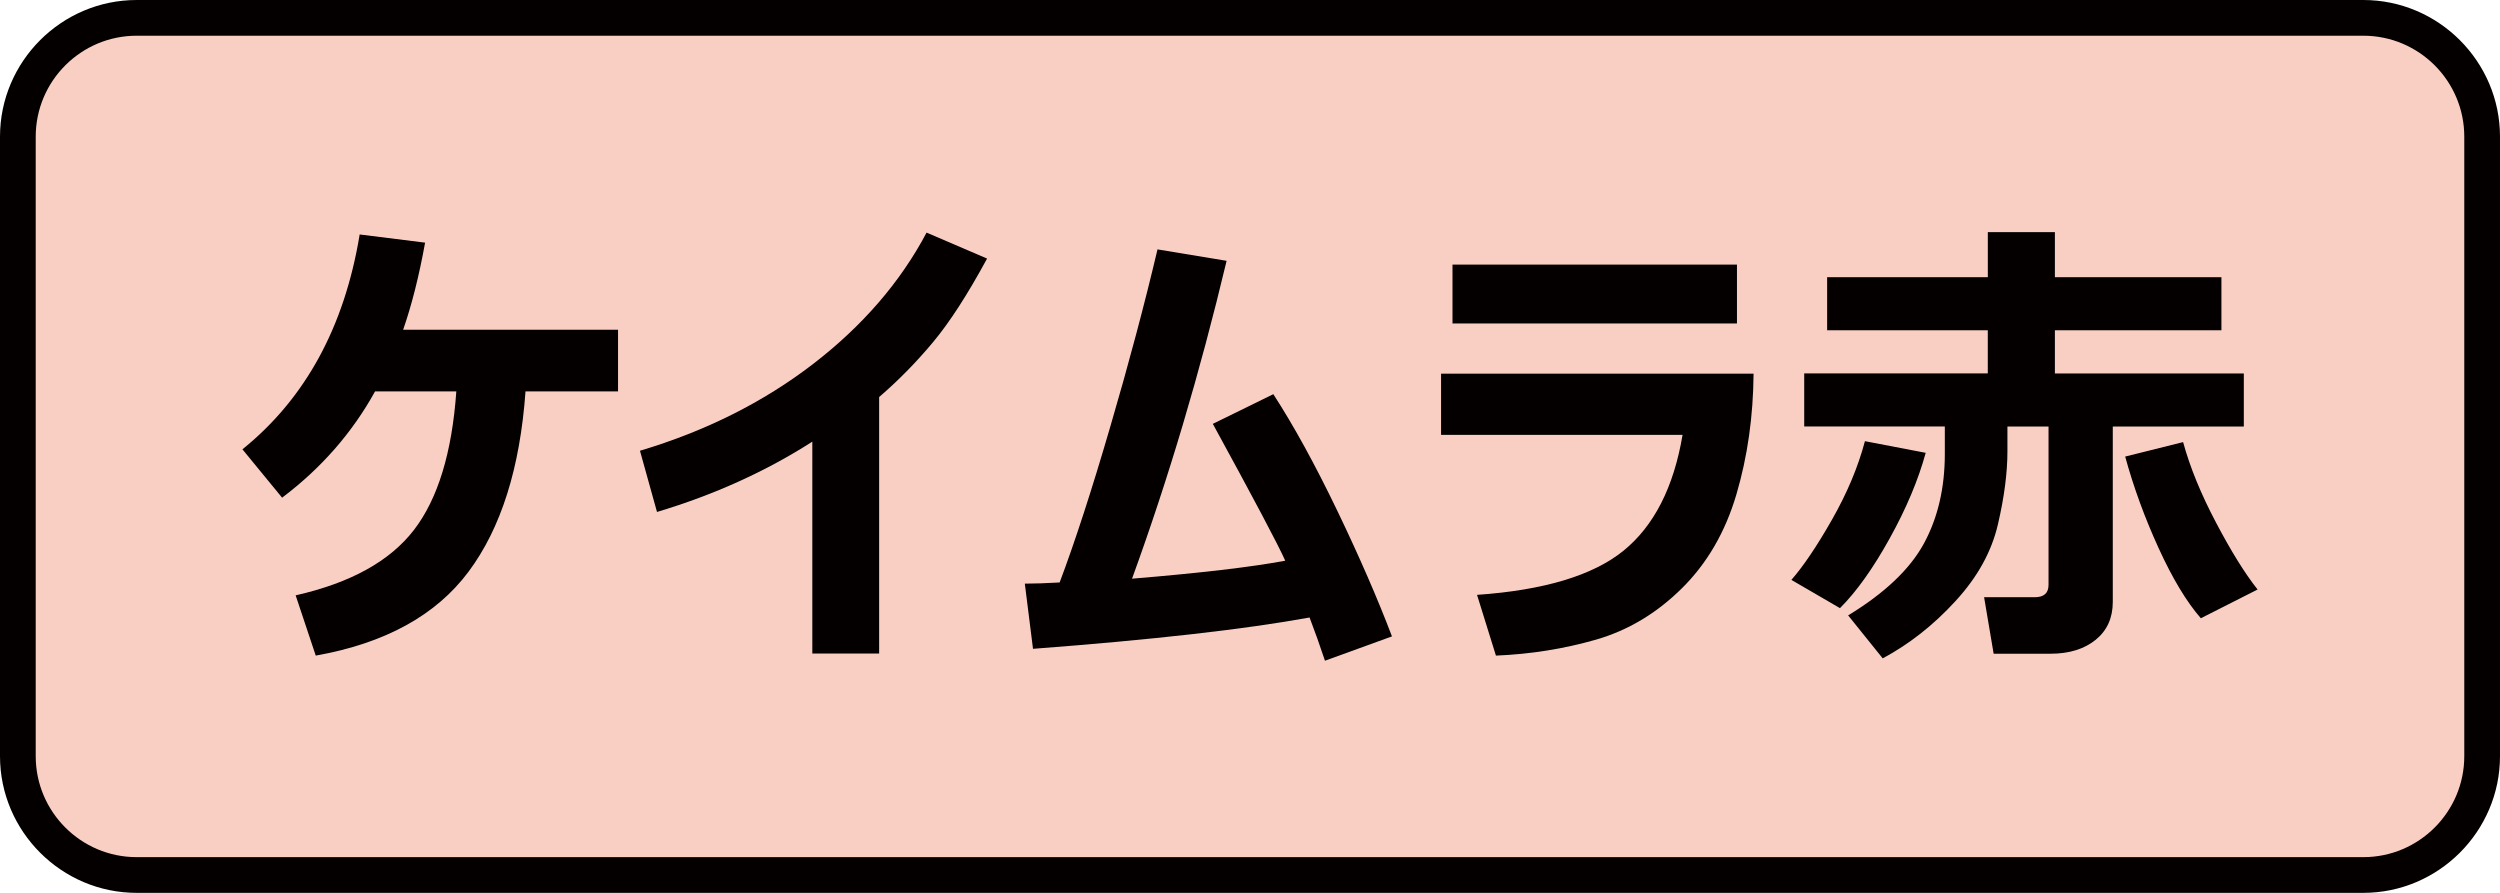
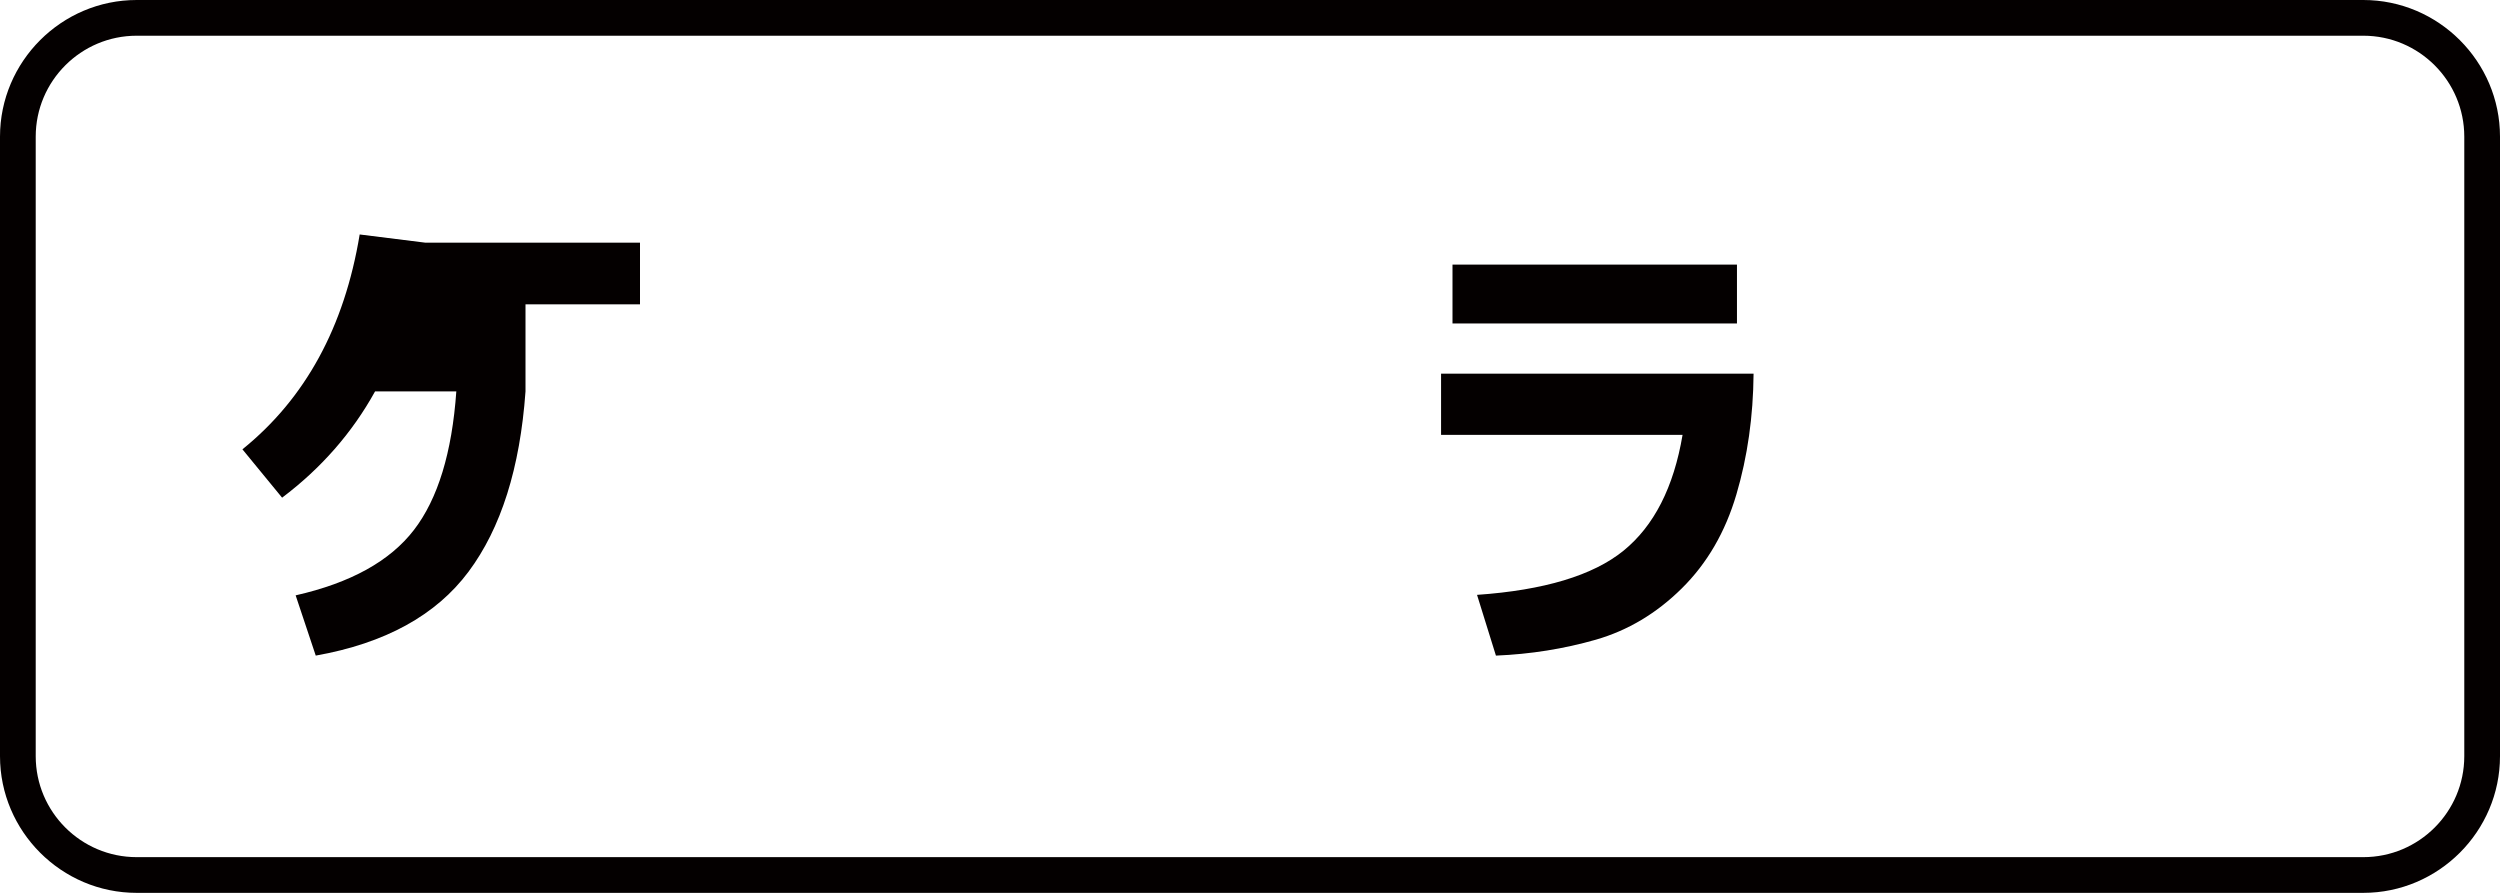
<svg xmlns="http://www.w3.org/2000/svg" version="1.1" x="0px" y="0px" viewBox="0 0 70 25" style="enable-background:new 0 0 70 25;" xml:space="preserve">
  <style type="text/css">
	.st0{fill:#CCCCCC;}
	.st1{fill:#040000;}
	.st2{fill:#EEB716;}
	.st3{fill:#DA4D68;}
	.st4{fill:#F8CFC2;}
	.st5{fill:#FFCAE3;}
	.st6{fill:url(#SVGID_1_);}
	.st7{fill:#FF6490;}
	.st8{fill:#FFE1E9;}
	.st9{fill:#FF0013;}
	.st10{fill:#C9171D;}
	.st11{fill:#F5D8E5;}
	.st12{fill:#9C346C;}
	.st13{fill:#B55E89;}
	.st14{fill:#ED0F1A;}
	.st15{fill:#917EC4;}
	.st16{fill:#0962A8;}
	.st17{fill:#E2C575;}
	.st18{fill:#CFC188;}
	.st19{fill:#D8A977;}
	.st20{fill:#007F41;}
	.st21{fill:#009844;}
	.st22{fill:#00613C;}
	.st23{fill:#E6DBE4;}
	.st24{fill:#EDD5E5;}
	.st25{fill:#FFFFFF;}
	.st26{fill:#B4B4B5;}
	.st27{fill:#E8E8E8;}
	.st28{fill:#DBDCDC;}
	.st29{fill:#E36CA4;}
	.st30{fill:#EC6C00;}
	.st31{fill:#FFE3DC;}
	.st32{fill:#F5F1D5;}
	.st33{fill:#A9955B;}
	.st34{fill:#FFF000;}
	.st35{fill:#EF8318;}
	.st36{fill:#FC95C9;}
</style>
  <g id="レイヤー_2">
    <g>
-       <path class="st4" d="M3.827,24.5C1.992,24.5,0.5,23.008,0.5,21.173V3.826    c0-1.834,1.492-3.326,3.327-3.326h62.346C68.008,0.5,69.5,1.993,69.5,3.826v17.347    c0,1.835-1.492,3.327-3.327,3.327H3.827z" />
      <path class="st1" d="M66.173,1C67.732,1,69,2.268,69,3.827v17.346    c0,1.559-1.268,2.827-2.827,2.827H3.827C2.268,24,1,22.732,1,21.173V3.827    c0-1.559,1.268-2.827,2.827-2.827H66.173 M66.173-0H3.827    C1.722-0,0,1.722,0,3.827v17.346c0,2.105,1.722,3.827,3.827,3.827H66.173    c2.105,0,3.827-1.722,3.827-3.827V3.827C70,1.722,68.278-0,66.173-0    L66.173-0z" />
    </g>
  </g>
  <g id="レイヤー_1">
    <g>
-       <path class="st1" d="M14.714,10.96c-0.153,2.145-0.685,3.828-1.596,5.049    c-0.911,1.221-2.338,2.003-4.277,2.348l-0.563-1.687    c1.54-0.349,2.643-0.96,3.313-1.832c0.67-0.871,1.065-2.164,1.186-3.879    h-2.275c-0.641,1.161-1.51,2.152-2.603,2.976l-1.111-1.354    c1.761-1.421,2.856-3.426,3.283-6.016l1.832,0.229    c-0.17,0.937-0.375,1.75-0.615,2.438h6.017v1.727H14.714z" />
-       <path class="st1" d="M24.615,18.298h-1.87v-5.932c-1.3,0.833-2.749,1.489-4.349,1.969    l-0.477-1.714c1.84-0.55,3.453-1.358,4.843-2.426    c1.388-1.068,2.448-2.295,3.182-3.682l1.694,0.727    c-0.546,1.006-1.051,1.789-1.518,2.347c-0.466,0.558-0.968,1.069-1.504,1.53    V18.298z" />
-       <path class="st1" d="M36.668,17.29c-1.814,0.331-4.395,0.623-7.744,0.877l-0.229-1.825    c0.27,0,0.596-0.011,0.975-0.033c0.427-1.133,0.9-2.587,1.418-4.363    c0.52-1.774,0.96-3.429,1.322-4.963l1.935,0.32    c-0.75,3.144-1.632,6.11-2.648,8.9c1.905-0.157,3.336-0.325,4.29-0.503    c-0.192-0.432-0.867-1.709-2.028-3.832l1.694-0.831    c0.571,0.881,1.167,1.967,1.789,3.259c0.621,1.293,1.132,2.467,1.533,3.523    L37.099,18.5C36.956,18.069,36.811,17.665,36.668,17.29z" />
+       <path class="st1" d="M14.714,10.96c-0.153,2.145-0.685,3.828-1.596,5.049    c-0.911,1.221-2.338,2.003-4.277,2.348l-0.563-1.687    c1.54-0.349,2.643-0.96,3.313-1.832c0.67-0.871,1.065-2.164,1.186-3.879    h-2.275c-0.641,1.161-1.51,2.152-2.603,2.976l-1.111-1.354    c1.761-1.421,2.856-3.426,3.283-6.016l1.832,0.229    h6.017v1.727H14.714z" />
      <path class="st1" d="M49.1,10.463c-0.01,1.199-0.169,2.325-0.481,3.381    c-0.311,1.056-0.821,1.932-1.53,2.632c-0.708,0.7-1.511,1.178-2.407,1.436    c-0.895,0.256-1.827,0.405-2.796,0.445l-0.529-1.701    c1.879-0.131,3.246-0.543,4.101-1.236c0.854-0.694,1.406-1.774,1.654-3.244    h-6.762v-1.713H49.1z M48.635,9.057h-7.965V7.408h7.965V9.057z" />
-       <path class="st1" d="M53.92,12.679c-0.21,0.764-0.546,1.564-1.011,2.4    c-0.464,0.837-0.927,1.487-1.39,1.949l-1.36-0.791    c0.335-0.383,0.715-0.946,1.137-1.687c0.423-0.742,0.73-1.474,0.922-2.197    L53.92,12.679z M56.208,12.634c0,0.597-0.087,1.278-0.265,2.043    c-0.176,0.765-0.573,1.484-1.191,2.155c-0.616,0.672-1.296,1.206-2.036,1.602    l-0.968-1.203c1.024-0.623,1.732-1.296,2.122-2.014    c0.39-0.719,0.585-1.556,0.585-2.511v-0.765h-3.937v-1.485h5.14V9.247H51.16    V7.762h4.499V6.5h1.878v1.262h4.663v1.485h-4.663v1.21h5.29v1.485h-3.669v4.911    c0,0.449-0.16,0.803-0.48,1.062c-0.32,0.259-0.741,0.389-1.26,0.389h-1.596    l-0.267-1.582h1.418c0.258,0,0.386-0.116,0.386-0.346v-4.434h-1.151V12.634z     M63.213,16.506l-1.589,0.805c-0.397-0.454-0.791-1.107-1.181-1.96    c-0.39-0.852-0.702-1.707-0.938-2.567l1.622-0.405    c0.192,0.702,0.499,1.454,0.923,2.256    C62.472,15.437,62.86,16.062,63.213,16.506z" />
    </g>
  </g>
</svg>